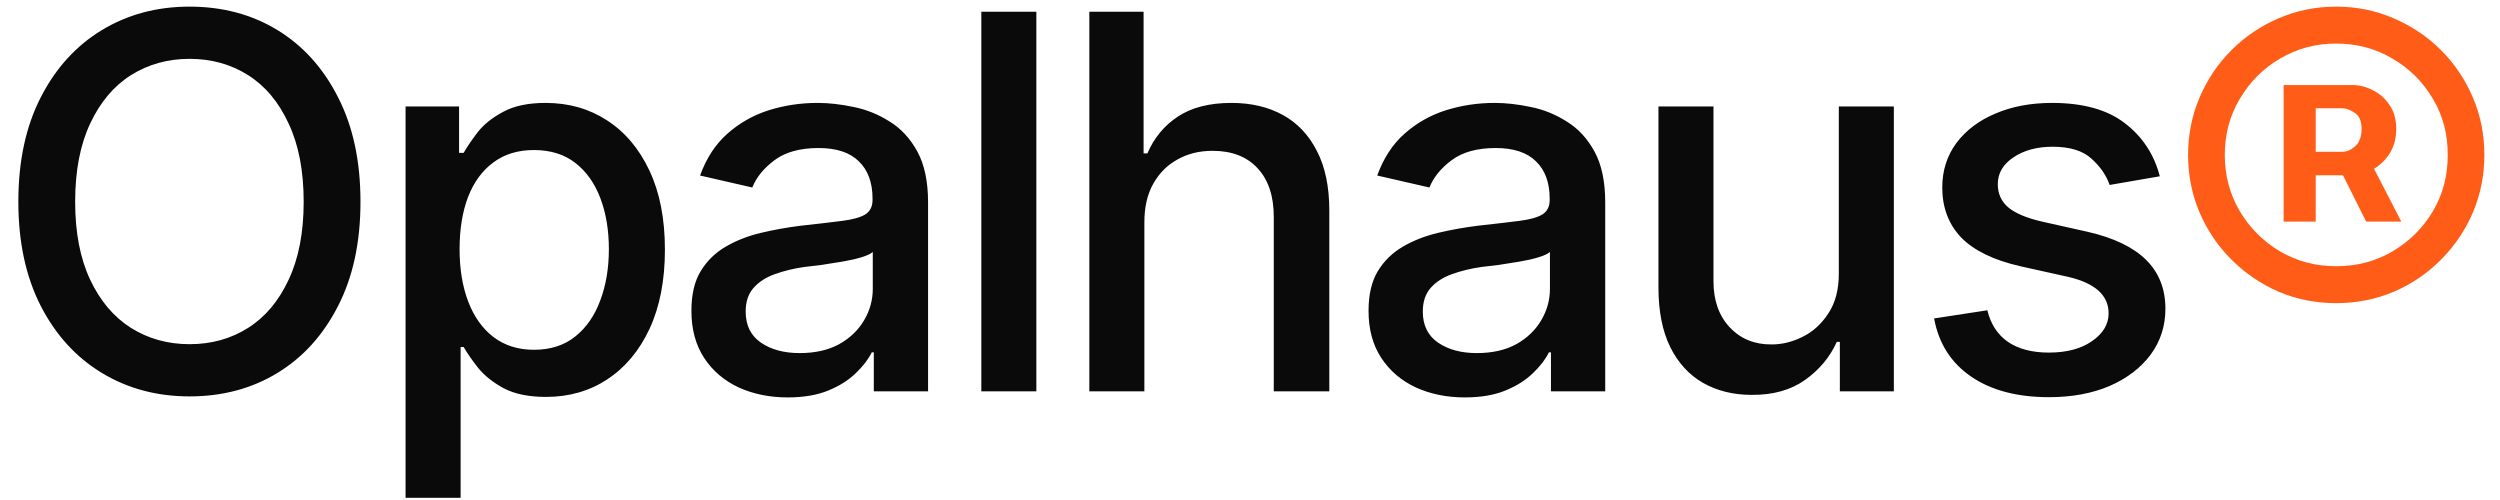
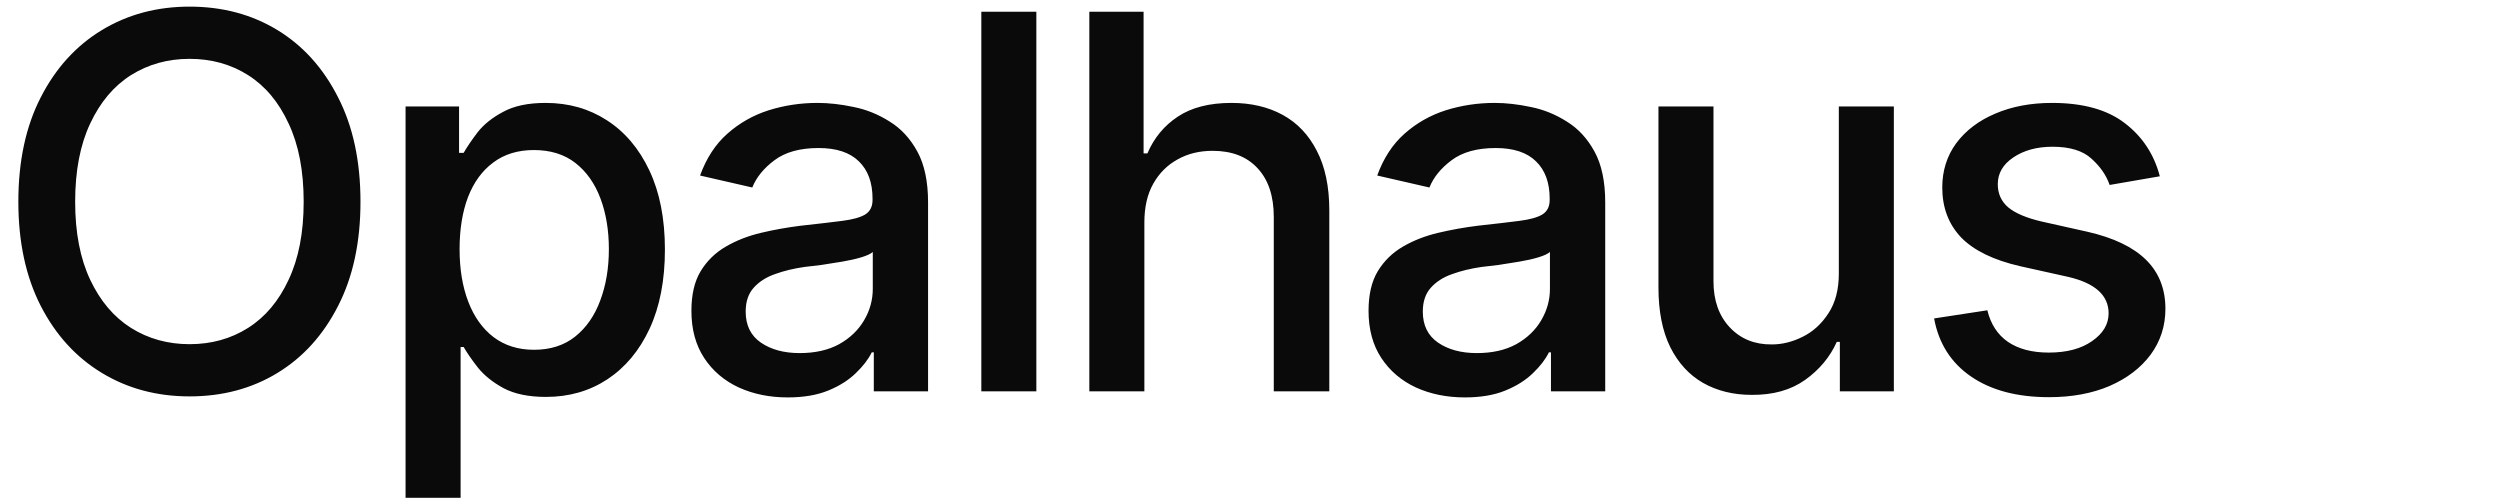
<svg xmlns="http://www.w3.org/2000/svg" width="115" height="23" viewBox="0 0 115 23" fill="none">
  <path d="M8.719 18.234C7.219 18.234 5.875 17.875 4.688 17.156C3.5 16.438 2.562 15.41 1.875 14.074C1.188 12.73 0.844 11.133 0.844 9.281C0.844 7.414 1.188 5.812 1.875 4.477C2.562 3.133 3.5 2.102 4.688 1.383C5.875 0.664 7.219 0.305 8.719 0.305C10.234 0.305 11.582 0.664 12.762 1.383C13.941 2.102 14.871 3.133 15.551 4.477C16.238 5.812 16.582 7.414 16.582 9.281C16.582 11.141 16.238 12.738 15.551 14.074C14.871 15.41 13.941 16.438 12.762 17.156C11.582 17.875 10.234 18.234 8.719 18.234ZM8.719 15.832C9.727 15.832 10.625 15.582 11.414 15.082C12.203 14.582 12.824 13.844 13.277 12.867C13.738 11.891 13.969 10.695 13.969 9.281C13.969 7.859 13.738 6.66 13.277 5.684C12.824 4.699 12.203 3.957 11.414 3.457C10.625 2.957 9.727 2.707 8.719 2.707C7.719 2.707 6.82 2.957 6.023 3.457C5.234 3.957 4.609 4.699 4.148 5.684C3.688 6.66 3.457 7.859 3.457 9.281C3.457 10.695 3.688 11.891 4.148 12.867C4.609 13.844 5.234 14.582 6.023 15.082C6.82 15.582 7.719 15.832 8.719 15.832ZM18.656 22.898V4.898H21.117V7.031H21.328C21.484 6.758 21.699 6.441 21.973 6.082C22.254 5.723 22.645 5.41 23.145 5.145C23.645 4.871 24.297 4.734 25.102 4.734C26.156 4.734 27.094 5 27.914 5.531C28.742 6.062 29.395 6.832 29.871 7.84C30.348 8.848 30.586 10.062 30.586 11.484C30.586 12.891 30.352 14.102 29.883 15.117C29.414 16.125 28.766 16.902 27.938 17.449C27.117 17.988 26.176 18.258 25.113 18.258C24.324 18.258 23.676 18.125 23.168 17.859C22.668 17.586 22.273 17.27 21.984 16.91C21.703 16.551 21.484 16.234 21.328 15.961H21.188V22.898H18.656ZM24.562 16.09C25.32 16.09 25.953 15.887 26.461 15.48C26.969 15.074 27.352 14.523 27.609 13.828C27.875 13.125 28.008 12.336 28.008 11.461C28.008 10.594 27.879 9.816 27.621 9.129C27.363 8.441 26.98 7.898 26.473 7.5C25.965 7.102 25.328 6.902 24.562 6.902C23.82 6.902 23.195 7.094 22.688 7.477C22.18 7.852 21.793 8.383 21.527 9.07C21.27 9.75 21.141 10.547 21.141 11.461C21.141 12.375 21.273 13.18 21.539 13.875C21.805 14.57 22.191 15.113 22.699 15.504C23.215 15.895 23.836 16.09 24.562 16.09ZM36.234 18.281C35.406 18.281 34.656 18.129 33.984 17.824C33.312 17.512 32.781 17.059 32.391 16.465C32 15.871 31.805 15.148 31.805 14.297C31.805 13.555 31.945 12.949 32.227 12.48C32.516 12.004 32.902 11.625 33.387 11.344C33.871 11.062 34.41 10.852 35.004 10.711C35.598 10.57 36.207 10.461 36.832 10.383C37.621 10.297 38.258 10.223 38.742 10.16C39.227 10.098 39.578 10 39.797 9.867C40.023 9.727 40.137 9.504 40.137 9.199V9.141C40.137 8.398 39.926 7.824 39.504 7.418C39.09 7.012 38.473 6.809 37.652 6.809C36.801 6.809 36.125 6.996 35.625 7.371C35.133 7.738 34.793 8.156 34.605 8.625L32.203 8.074C32.492 7.277 32.91 6.637 33.457 6.152C34.012 5.66 34.645 5.301 35.355 5.074C36.074 4.848 36.824 4.734 37.605 4.734C38.129 4.734 38.684 4.797 39.27 4.922C39.855 5.039 40.406 5.262 40.922 5.59C41.445 5.91 41.871 6.371 42.199 6.973C42.527 7.574 42.691 8.352 42.691 9.305V18H40.195V16.207H40.102C39.945 16.527 39.699 16.848 39.363 17.168C39.035 17.488 38.613 17.754 38.098 17.965C37.582 18.176 36.961 18.281 36.234 18.281ZM36.785 16.242C37.496 16.242 38.102 16.105 38.602 15.832C39.102 15.551 39.484 15.184 39.75 14.73C40.016 14.277 40.148 13.797 40.148 13.289V11.59C40.055 11.676 39.879 11.758 39.621 11.836C39.363 11.914 39.07 11.98 38.742 12.035C38.414 12.09 38.094 12.141 37.781 12.188C37.469 12.227 37.207 12.258 36.996 12.281C36.504 12.352 36.055 12.461 35.648 12.609C35.242 12.75 34.914 12.961 34.664 13.242C34.422 13.516 34.301 13.879 34.301 14.332C34.301 14.965 34.535 15.441 35.004 15.762C35.473 16.082 36.066 16.242 36.785 16.242ZM47.672 0.539V18H45.141V0.539H47.672ZM52.641 10.23V18H50.109V0.539H52.605V7.055H52.781C53.086 6.344 53.551 5.781 54.176 5.367C54.809 4.945 55.633 4.734 56.648 4.734C57.547 4.734 58.332 4.918 59.004 5.285C59.676 5.652 60.199 6.203 60.574 6.938C60.957 7.672 61.148 8.586 61.148 9.68V18H58.594V9.984C58.594 9.016 58.344 8.266 57.844 7.734C57.352 7.203 56.664 6.938 55.781 6.938C55.172 6.938 54.633 7.07 54.164 7.336C53.695 7.594 53.324 7.965 53.051 8.449C52.777 8.934 52.641 9.527 52.641 10.23ZM67.383 18.281C66.555 18.281 65.805 18.129 65.133 17.824C64.461 17.512 63.93 17.059 63.539 16.465C63.148 15.871 62.953 15.148 62.953 14.297C62.953 13.555 63.094 12.949 63.375 12.48C63.664 12.004 64.051 11.625 64.535 11.344C65.019 11.062 65.559 10.852 66.152 10.711C66.746 10.57 67.356 10.461 67.981 10.383C68.769 10.297 69.406 10.223 69.891 10.16C70.375 10.098 70.727 10 70.945 9.867C71.172 9.727 71.285 9.504 71.285 9.199V9.141C71.285 8.398 71.074 7.824 70.652 7.418C70.238 7.012 69.621 6.809 68.801 6.809C67.949 6.809 67.273 6.996 66.773 7.371C66.281 7.738 65.941 8.156 65.754 8.625L63.352 8.074C63.641 7.277 64.059 6.637 64.606 6.152C65.16 5.66 65.793 5.301 66.504 5.074C67.223 4.848 67.973 4.734 68.754 4.734C69.277 4.734 69.832 4.797 70.418 4.922C71.004 5.039 71.555 5.262 72.07 5.59C72.594 5.91 73.019 6.371 73.348 6.973C73.676 7.574 73.84 8.352 73.84 9.305V18H71.344V16.207H71.25C71.094 16.527 70.848 16.848 70.512 17.168C70.184 17.488 69.762 17.754 69.246 17.965C68.731 18.176 68.109 18.281 67.383 18.281ZM67.934 16.242C68.644 16.242 69.25 16.105 69.75 15.832C70.25 15.551 70.633 15.184 70.898 14.73C71.164 14.277 71.297 13.797 71.297 13.289V11.59C71.203 11.676 71.027 11.758 70.769 11.836C70.512 11.914 70.219 11.98 69.891 12.035C69.562 12.09 69.242 12.141 68.93 12.188C68.617 12.227 68.356 12.258 68.144 12.281C67.652 12.352 67.203 12.461 66.797 12.609C66.391 12.75 66.062 12.961 65.812 13.242C65.57 13.516 65.449 13.879 65.449 14.332C65.449 14.965 65.684 15.441 66.152 15.762C66.621 16.082 67.215 16.242 67.934 16.242ZM84.586 12.586V4.898H87.117V18H84.633V15.727H84.492C84.18 16.422 83.695 17.004 83.039 17.473C82.383 17.941 81.562 18.172 80.578 18.164C79.734 18.164 78.988 17.98 78.34 17.613C77.699 17.246 77.195 16.695 76.828 15.961C76.469 15.227 76.289 14.316 76.289 13.23V4.898H78.82V12.938C78.82 13.82 79.07 14.527 79.57 15.059C80.07 15.59 80.715 15.852 81.504 15.844C81.981 15.844 82.453 15.727 82.922 15.492C83.398 15.258 83.793 14.898 84.106 14.414C84.426 13.93 84.586 13.32 84.586 12.586ZM99.352 8.109L97.043 8.508C96.894 8.07 96.617 7.668 96.211 7.301C95.812 6.934 95.215 6.75 94.418 6.75C93.699 6.75 93.098 6.914 92.613 7.242C92.137 7.562 91.898 7.973 91.898 8.473C91.898 8.91 92.059 9.266 92.379 9.539C92.707 9.812 93.227 10.031 93.938 10.195L96.035 10.664C97.231 10.938 98.125 11.367 98.719 11.953C99.312 12.539 99.609 13.289 99.609 14.203C99.609 14.992 99.383 15.695 98.93 16.312C98.477 16.922 97.848 17.402 97.043 17.754C96.238 18.098 95.309 18.27 94.254 18.27C92.785 18.27 91.59 17.953 90.668 17.32C89.746 16.688 89.18 15.797 88.969 14.648L91.418 14.273C91.574 14.914 91.891 15.398 92.367 15.727C92.852 16.055 93.477 16.219 94.242 16.219C95.07 16.219 95.734 16.043 96.234 15.691C96.742 15.34 96.996 14.914 96.996 14.414C96.996 13.586 96.379 13.027 95.144 12.738L92.93 12.246C91.703 11.965 90.797 11.523 90.211 10.922C89.633 10.312 89.344 9.547 89.344 8.625C89.344 7.852 89.559 7.172 89.988 6.586C90.426 6 91.023 5.547 91.781 5.227C92.547 4.898 93.418 4.734 94.394 4.734C95.816 4.734 96.93 5.043 97.734 5.66C98.547 6.277 99.086 7.094 99.352 8.109Z" fill="#0A0A0A" />
-   <path d="M105.047 10.195V3.914H108.199C108.504 3.906 108.812 3.98 109.125 4.137C109.438 4.285 109.699 4.512 109.91 4.816C110.121 5.113 110.227 5.484 110.227 5.93C110.227 6.383 110.117 6.773 109.898 7.102C109.68 7.422 109.41 7.664 109.09 7.828C108.77 7.984 108.445 8.062 108.117 8.062H105.879V6.984H107.719C107.922 6.992 108.125 6.91 108.328 6.738C108.531 6.559 108.633 6.289 108.633 5.93C108.633 5.57 108.527 5.324 108.316 5.191C108.113 5.051 107.922 4.98 107.742 4.98H106.523V10.195H105.047ZM108.938 7.242L110.461 10.195H108.844L107.367 7.242H108.938ZM107.461 13.945C106.523 13.945 105.641 13.77 104.812 13.418C103.992 13.059 103.27 12.566 102.645 11.941C102.02 11.316 101.531 10.594 101.18 9.773C100.828 8.945 100.652 8.062 100.652 7.125C100.652 6.188 100.828 5.309 101.18 4.488C101.531 3.66 102.02 2.934 102.645 2.309C103.27 1.684 103.992 1.195 104.812 0.844C105.641 0.484 106.523 0.305 107.461 0.305C108.406 0.305 109.289 0.484 110.109 0.844C110.938 1.195 111.664 1.684 112.289 2.309C112.914 2.934 113.402 3.66 113.754 4.488C114.105 5.309 114.281 6.188 114.281 7.125C114.281 8.062 114.105 8.945 113.754 9.773C113.402 10.594 112.914 11.316 112.289 11.941C111.672 12.566 110.949 13.059 110.121 13.418C109.293 13.77 108.406 13.945 107.461 13.945ZM107.461 12.246C108.414 12.246 109.277 12.02 110.051 11.566C110.832 11.105 111.453 10.488 111.914 9.715C112.375 8.934 112.602 8.07 112.594 7.125C112.602 6.18 112.375 5.32 111.914 4.547C111.453 3.766 110.832 3.148 110.051 2.695C109.277 2.234 108.414 2.004 107.461 2.004C106.523 2.004 105.664 2.234 104.883 2.695C104.109 3.148 103.492 3.766 103.031 4.547C102.57 5.32 102.34 6.18 102.34 7.125C102.34 8.07 102.57 8.934 103.031 9.715C103.492 10.488 104.109 11.105 104.883 11.566C105.664 12.02 106.523 12.246 107.461 12.246Z" fill="#FF5D17" />
</svg>